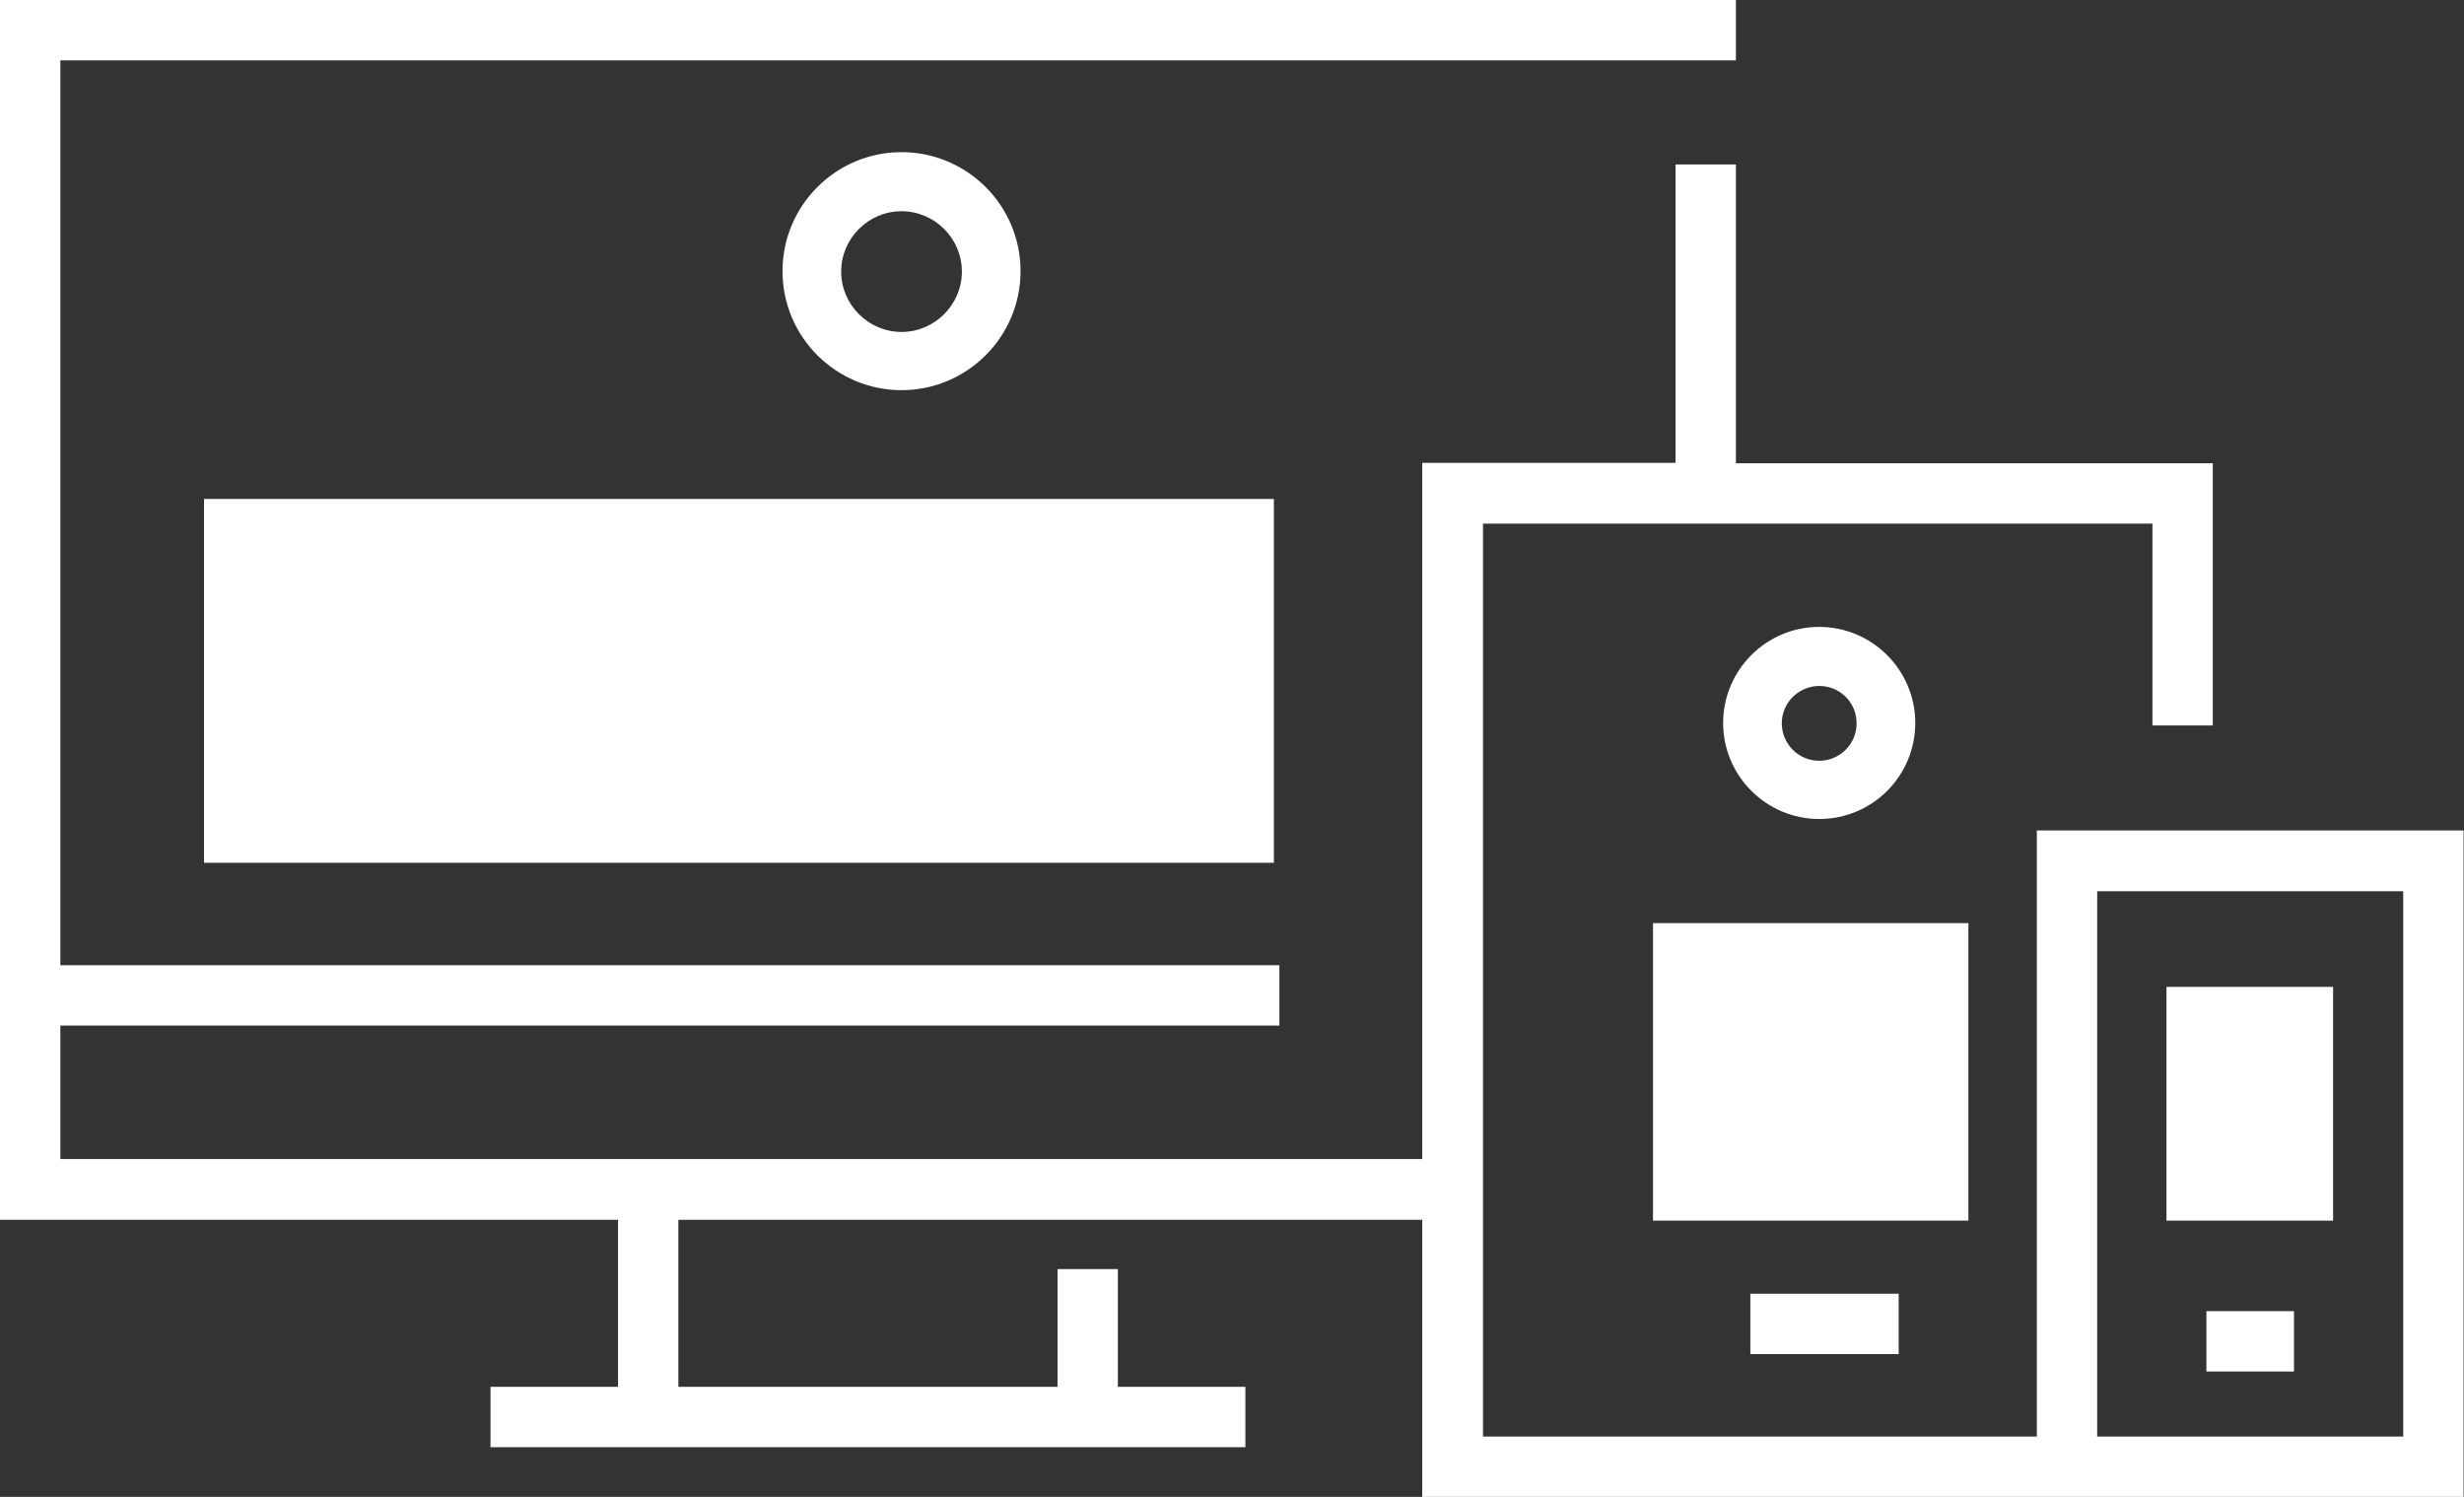
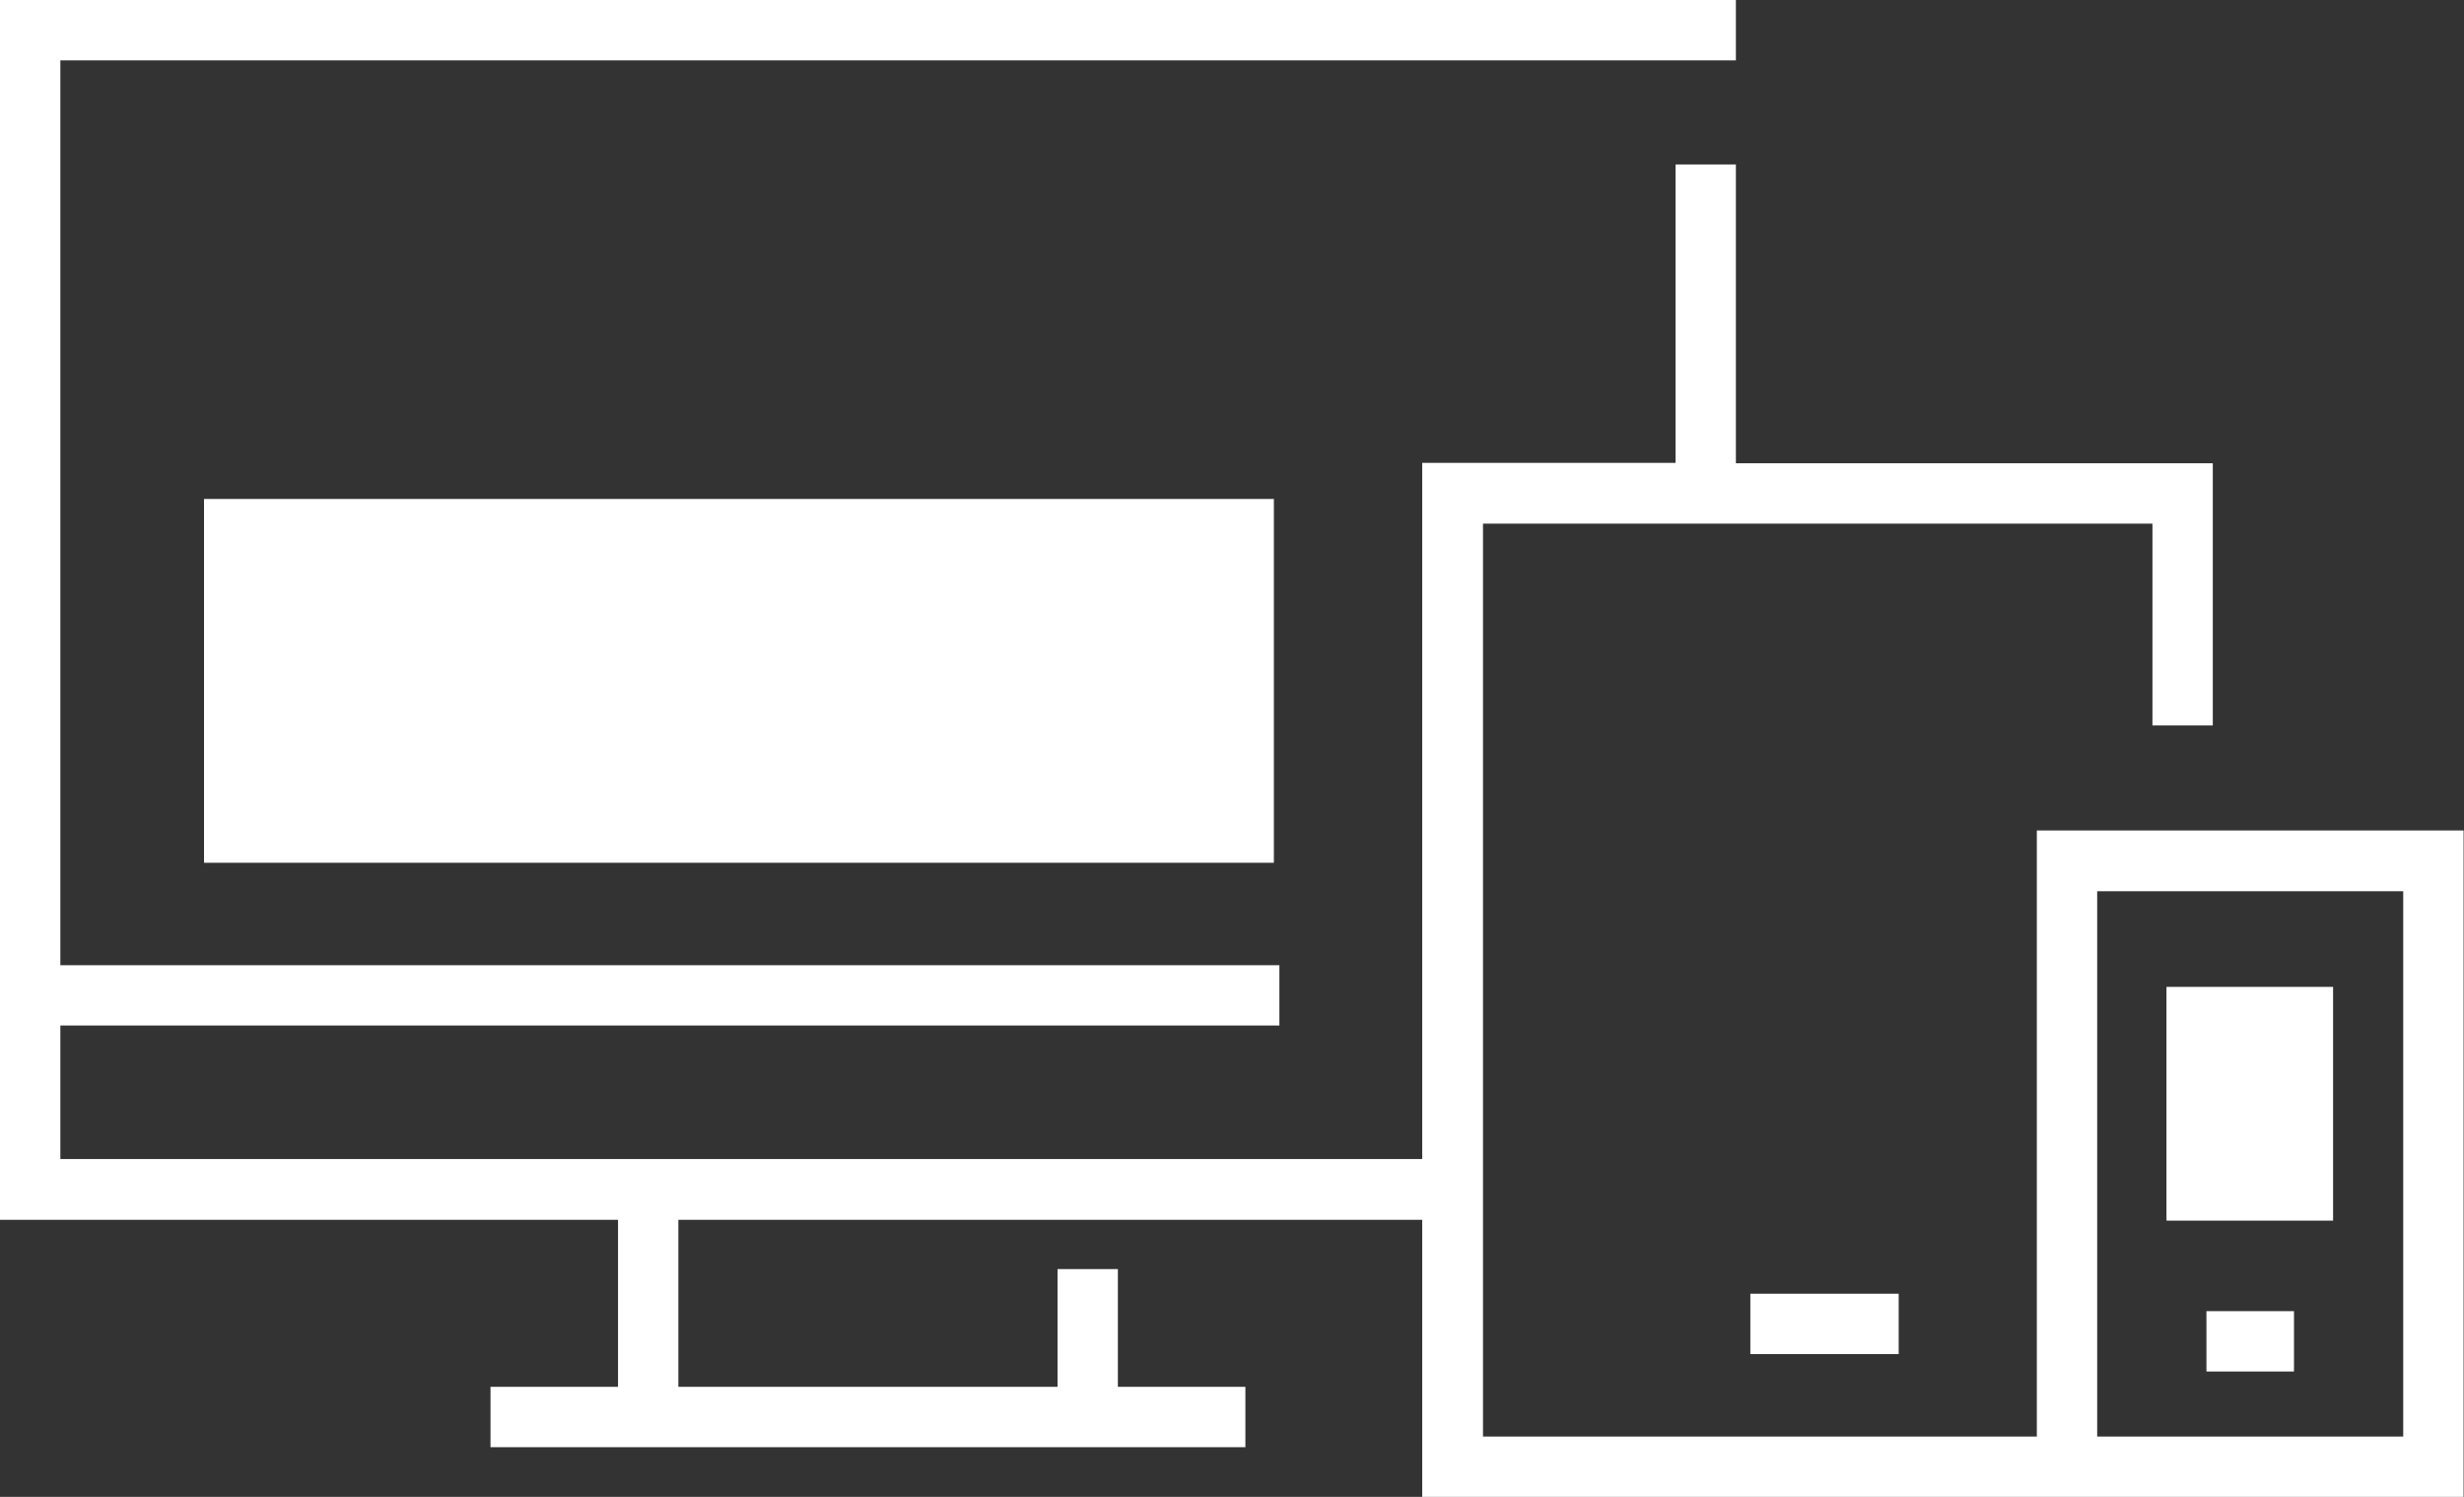
<svg xmlns="http://www.w3.org/2000/svg" version="1.1" id="Ebene_1" x="0px" y="0px" viewBox="0 0 57.97 35.22" style="enable-background:new 0 0 57.97 35.22;" xml:space="preserve">
  <rect x="0" y="0" width="57.97" height="35.22" fill="#333333" stroke="none" />
  <style type="text/css">
	.st0{fill:#ffffff;}
	.st1{display:none;fill:#FF8F00;}
</style>
  <rect x="41.18" y="30.44" class="st0" width="3.49" height="1.42" />
  <path class="st0" d="M47.92,19.54V33.8H34.89v-5.1h0v-1.42h0V12.32h4.53v0h1.42v0h9.8v4.75h1.42v-6.17H40.84V3.87h-1.42v7.02h-5.96  v16.38h-7.87H14.54H1.42v-3.14H30.1v-1.42H1.42V1.42h39.42V0H0v28.7h14.54v3.93h-3v1.42H29.3v-1.42h-3v-2.77h-1.42v2.77h-8.92V28.7  h9.63v0h7.87v6.53h14.46v0h10.04V19.54H47.92z M56.54,33.8h-4.47v0h-2.73V20.97h7.2V33.8z" />
  <rect x="51.91" y="30.85" class="st0" width="2.06" height="1.42" />
  <rect x="4.8" y="11.74" class="st0" width="25.17" height="8.56" />
-   <rect x="38.89" y="21.72" class="st0" width="7.42" height="7" />
  <rect x="50.97" y="23.22" class="st0" width="3.92" height="5.5" />
-   <path class="st0" d="M21.21,9.18c-1.54,0-2.8-1.25-2.8-2.8c0-1.54,1.25-2.8,2.8-2.8c1.54,0,2.8,1.25,2.8,2.8  C24.01,7.93,22.75,9.18,21.21,9.18 M21.21,4.97c-0.78,0-1.42,0.64-1.42,1.42c0,0.78,0.64,1.42,1.42,1.42c0.78,0,1.42-0.64,1.42-1.42  C22.63,5.61,21.99,4.97,21.21,4.97" />
-   <path class="st0" d="M42.8,19.27c-1.24,0-2.26-1.01-2.26-2.26c0-1.24,1.01-2.26,2.26-2.26c1.24,0,2.26,1.01,2.26,2.26  C45.06,18.26,44.05,19.27,42.8,19.27 M42.8,16.14c-0.48,0-0.88,0.39-0.88,0.88c0,0.48,0.39,0.88,0.88,0.88  c0.48,0,0.88-0.39,0.88-0.88C43.68,16.53,43.29,16.14,42.8,16.14" />
</svg>